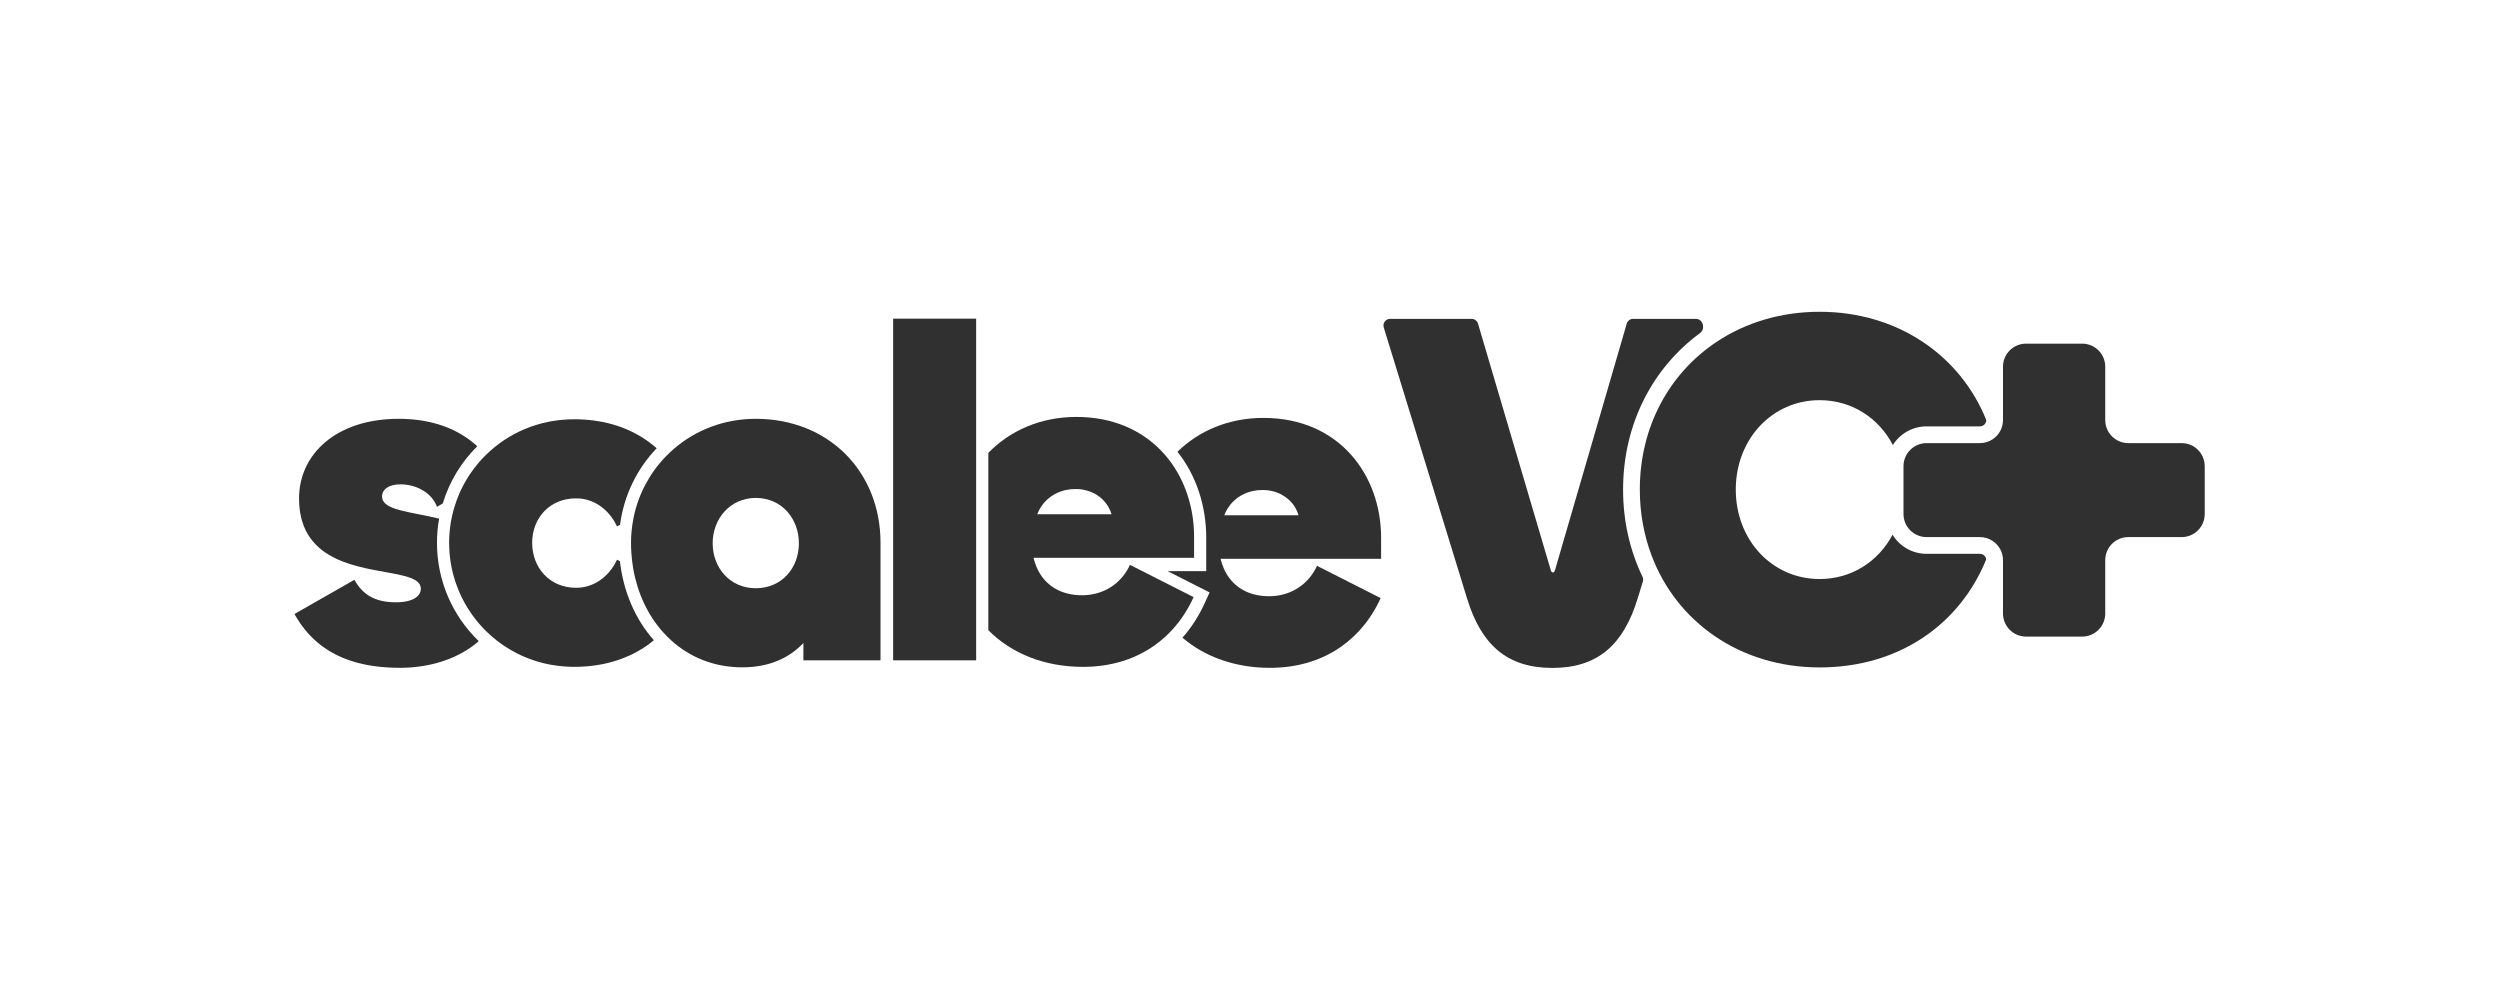
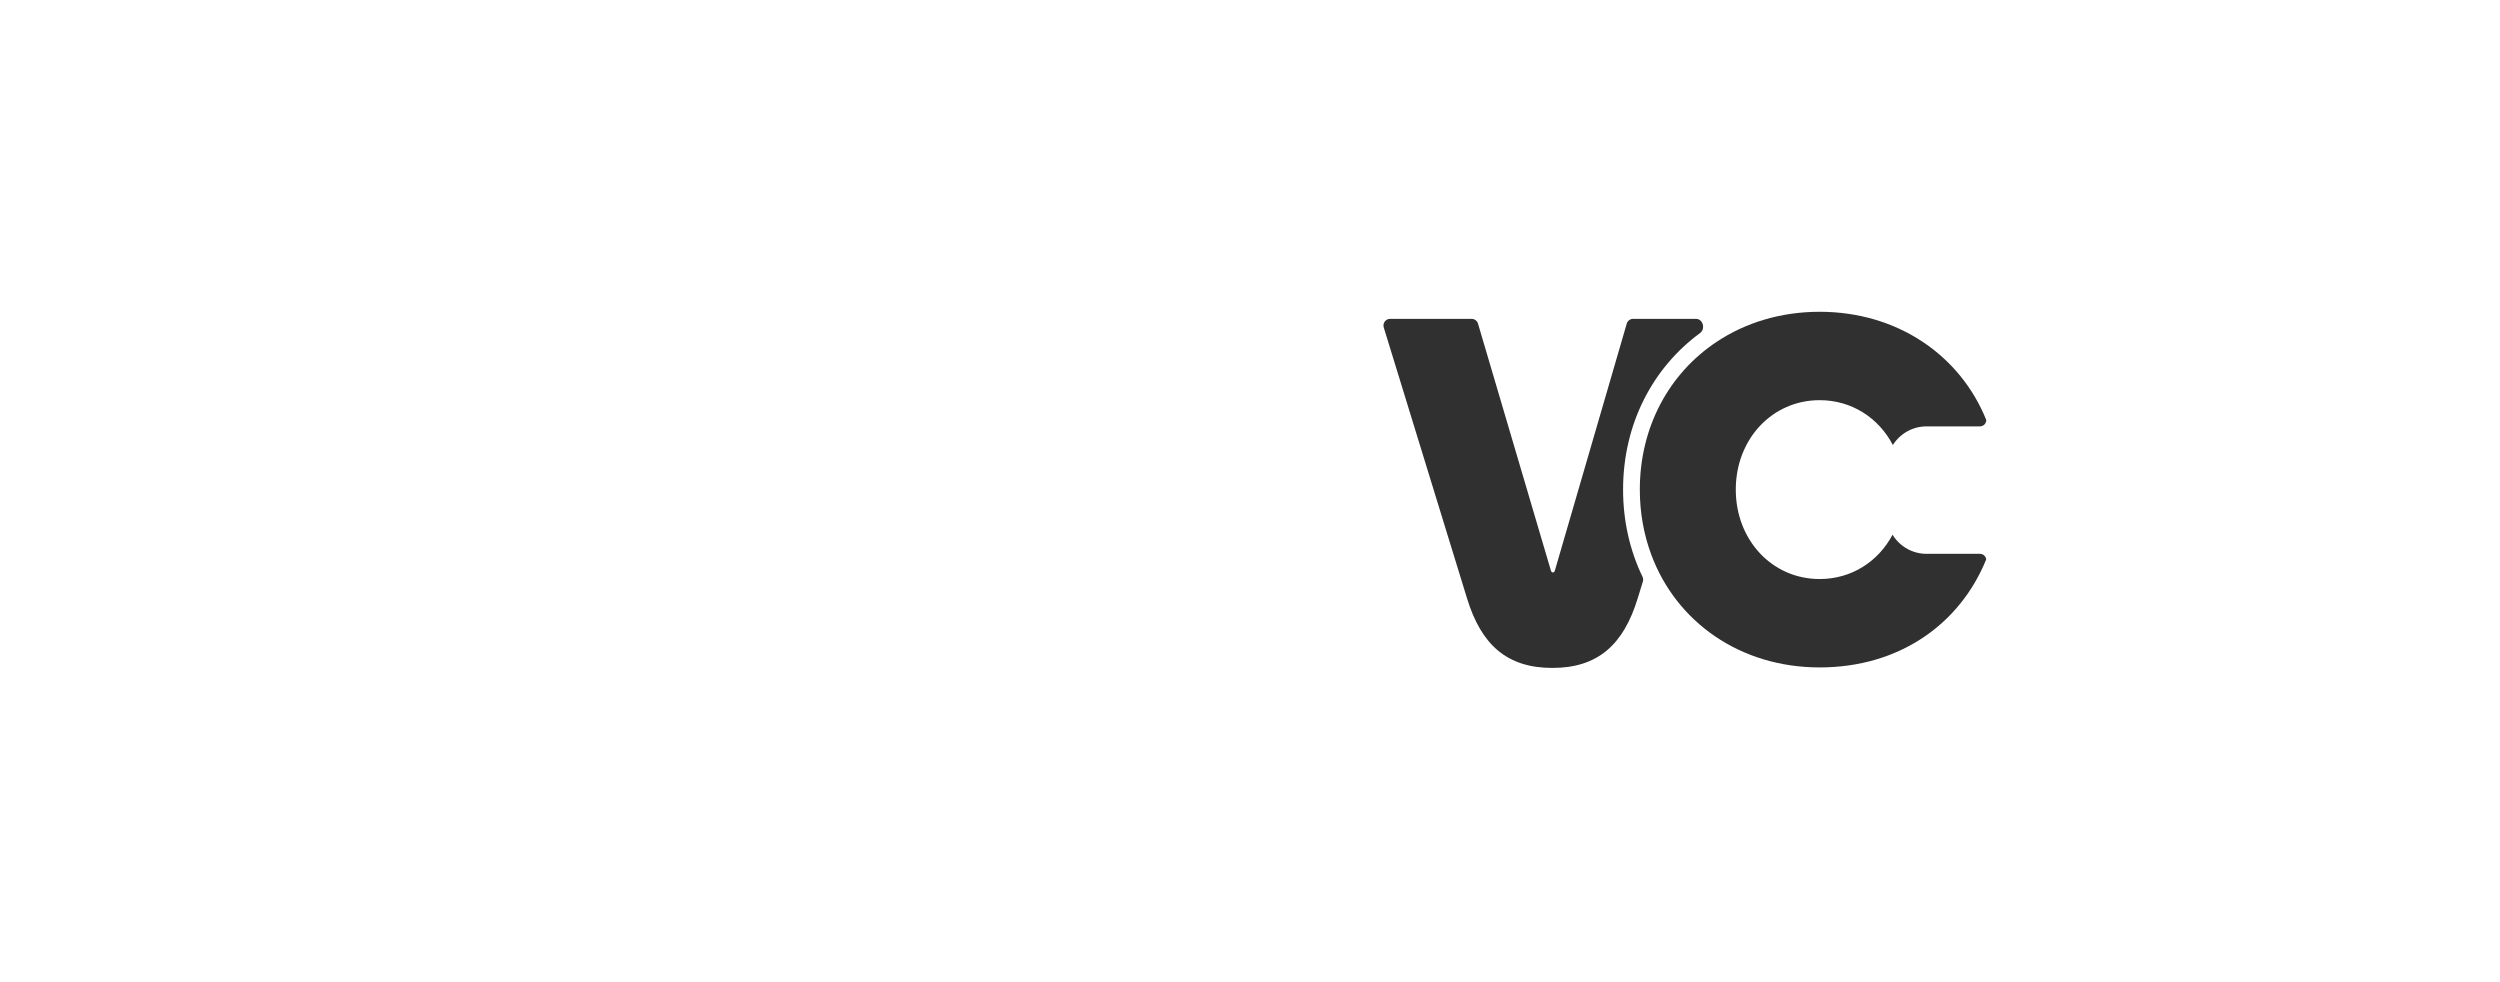
<svg xmlns="http://www.w3.org/2000/svg" width="433" height="170" viewBox="0 0 433 170" fill="none">
  <g filter="url(#filter0_f_660_603)">
    <ellipse cx="216.5" cy="85" rx="196.5" ry="65" fill="white" />
  </g>
  <g clip-path="url(#clip0_660_603)">
    <path d="M239.206 93.133C239.206 82.273 231.938 72.381 218.835 72.381C212.778 72.381 207.643 74.623 203.937 78.246C207.233 82.386 208.917 87.681 208.917 93.133V98.92H202.233L209.501 102.607L208.642 104.49C207.624 106.727 206.331 108.728 204.796 110.448C208.715 113.796 213.99 115.67 219.955 115.67C220.235 115.67 220.51 115.665 220.785 115.655C221.055 115.65 221.325 115.635 221.591 115.615C221.62 115.615 221.649 115.615 221.673 115.611C221.89 115.596 222.102 115.581 222.315 115.561C222.445 115.547 222.575 115.537 222.706 115.517C222.913 115.497 223.116 115.473 223.314 115.443C223.487 115.424 223.656 115.394 223.825 115.37C223.999 115.34 224.168 115.311 224.337 115.281C224.346 115.281 224.356 115.276 224.371 115.271C224.578 115.237 224.781 115.198 224.983 115.153C225.181 115.109 225.379 115.065 225.572 115.016C225.765 114.971 225.958 114.922 226.151 114.868C226.195 114.853 226.238 114.844 226.282 114.834C226.46 114.785 226.634 114.731 226.808 114.676C227.112 114.583 227.411 114.48 227.705 114.377C227.927 114.293 228.149 114.209 228.366 114.121C228.791 113.954 229.201 113.772 229.607 113.575C229.766 113.497 229.925 113.418 230.08 113.334C230.123 113.32 230.162 113.3 230.196 113.275C230.384 113.177 230.567 113.079 230.746 112.975C230.919 112.877 231.088 112.779 231.257 112.675C231.291 112.656 231.325 112.636 231.359 112.612C231.532 112.508 231.701 112.4 231.87 112.282C232.029 112.179 232.189 112.071 232.343 111.958C233.825 110.915 235.152 109.657 236.305 108.216C236.392 108.103 236.484 107.99 236.571 107.877C236.682 107.735 236.788 107.592 236.889 107.449C237.02 107.268 237.15 107.086 237.275 106.899C237.382 106.741 237.488 106.584 237.589 106.422C237.787 106.117 237.975 105.807 238.159 105.488C238.255 105.316 238.352 105.144 238.443 104.967C238.463 104.932 238.482 104.898 238.501 104.863C238.603 104.677 238.699 104.485 238.796 104.288C238.911 104.062 239.022 103.826 239.129 103.59L228.106 98C228.024 98.177 227.937 98.349 227.845 98.521C227.807 98.595 227.768 98.669 227.725 98.743C227.691 98.802 227.657 98.861 227.623 98.92C227.609 98.949 227.589 98.979 227.57 99.003C227.517 99.092 227.464 99.18 227.401 99.269C227.343 99.367 227.276 99.46 227.203 99.554C227.155 99.628 227.102 99.701 227.039 99.775C227.001 99.834 226.957 99.888 226.909 99.947C226.822 100.06 226.73 100.168 226.629 100.277C226.518 100.409 226.397 100.532 226.272 100.655C226.214 100.719 226.156 100.778 226.098 100.827C226.002 100.925 225.905 101.014 225.804 101.098C225.403 101.447 224.974 101.756 224.515 102.022C224.443 102.066 224.371 102.105 224.303 102.145C223.666 102.494 222.981 102.769 222.252 102.956C222.179 102.976 222.107 102.995 222.035 103.01C221.33 103.177 220.577 103.266 219.795 103.266C219.578 103.266 219.366 103.261 219.158 103.246H219.11C218.936 103.236 218.767 103.221 218.599 103.202C218.536 103.197 218.468 103.187 218.406 103.177C218.232 103.157 218.058 103.133 217.889 103.098C217.72 103.069 217.556 103.035 217.397 102.995C217.329 102.981 217.267 102.966 217.199 102.946C217.025 102.902 216.852 102.853 216.683 102.794C216.533 102.745 216.388 102.695 216.243 102.636C216.195 102.617 216.147 102.597 216.099 102.577C215.954 102.518 215.809 102.454 215.669 102.386C215.5 102.307 215.336 102.218 215.177 102.125C215.022 102.037 214.873 101.943 214.728 101.84C214.714 101.835 214.699 101.825 214.689 101.815C214.559 101.732 214.434 101.638 214.313 101.545C214.289 101.525 214.265 101.506 214.245 101.486C214.11 101.378 213.975 101.265 213.85 101.147C213.715 101.024 213.584 100.896 213.459 100.758C213.343 100.635 213.232 100.513 213.126 100.38C213.097 100.34 213.063 100.306 213.039 100.267C212.952 100.163 212.875 100.055 212.802 99.947C212.764 99.898 212.73 99.849 212.696 99.8C212.614 99.682 212.537 99.559 212.46 99.431C212.46 99.421 212.445 99.406 212.441 99.392C212.349 99.239 212.262 99.082 212.18 98.92C212.108 98.782 212.045 98.644 211.982 98.502C211.953 98.433 211.924 98.369 211.895 98.3C211.779 98.025 211.678 97.74 211.586 97.44C211.562 97.366 211.543 97.292 211.519 97.214C211.48 97.071 211.442 96.928 211.408 96.781H239.206V93.133ZM212.045 89.244C212.088 89.121 212.141 89.003 212.199 88.88C212.412 88.389 212.691 87.922 213.029 87.489L213.275 87.194L213.28 87.189C213.333 87.125 213.391 87.066 213.449 87.007L213.623 86.83C213.744 86.712 213.869 86.599 213.994 86.491C214.115 86.393 214.236 86.294 214.366 86.201C214.752 85.921 215.172 85.68 215.631 85.478C215.732 85.434 215.833 85.395 215.939 85.356C216.021 85.321 216.103 85.292 216.186 85.267C216.34 85.213 216.504 85.164 216.668 85.12C216.769 85.095 216.871 85.07 216.977 85.046C217.508 84.933 218.073 84.869 218.676 84.869C219.376 84.869 220.027 84.962 220.626 85.129C220.746 85.159 220.862 85.198 220.978 85.237C221.094 85.272 221.205 85.316 221.316 85.36C221.427 85.405 221.538 85.454 221.644 85.503C221.75 85.552 221.851 85.601 221.953 85.655C222.377 85.882 222.768 86.152 223.111 86.452C223.174 86.506 223.236 86.56 223.294 86.619C223.381 86.698 223.463 86.781 223.54 86.865C223.613 86.944 223.685 87.022 223.758 87.106C223.782 87.135 223.811 87.17 223.835 87.199C223.849 87.214 223.864 87.234 223.873 87.248C223.965 87.366 224.052 87.484 224.134 87.602C224.139 87.602 224.139 87.607 224.139 87.607C224.221 87.73 224.298 87.848 224.366 87.971C224.467 88.143 224.554 88.32 224.631 88.497C224.679 88.595 224.723 88.694 224.757 88.797C224.766 88.812 224.771 88.826 224.771 88.841C224.824 88.974 224.868 89.107 224.906 89.244H212.045Z" fill="#303030" />
    <path d="M206.814 92.965C206.814 88.059 205.328 83.344 202.485 79.652C202.051 79.086 201.583 78.546 201.081 78.029C197.64 74.48 192.703 72.213 186.439 72.213C180.174 72.213 174.909 74.608 171.179 78.437V109.15C175.199 113.206 180.951 115.502 187.558 115.502C187.838 115.502 188.113 115.497 188.388 115.487C188.659 115.482 188.929 115.467 189.194 115.447C189.223 115.447 189.252 115.447 189.276 115.443C189.494 115.428 189.706 115.413 189.918 115.393C190.049 115.379 190.179 115.369 190.309 115.349C190.507 115.329 190.705 115.305 190.898 115.28C191.081 115.256 191.265 115.226 191.448 115.197C191.612 115.172 191.776 115.143 191.94 115.113C191.95 115.113 191.965 115.108 191.979 115.103C192.172 115.074 192.36 115.035 192.548 114.99C192.756 114.951 192.964 114.902 193.166 114.853C193.364 114.803 193.562 114.754 193.755 114.7C193.798 114.685 193.842 114.676 193.885 114.666C194.064 114.617 194.238 114.563 194.411 114.508C194.715 114.415 195.015 114.312 195.309 114.209C195.531 114.125 195.753 114.041 195.97 113.953C196.395 113.786 196.805 113.604 197.21 113.407C197.37 113.329 197.529 113.25 197.683 113.166C197.722 113.152 197.761 113.132 197.799 113.107C197.987 113.009 198.171 112.911 198.349 112.807C198.523 112.709 198.692 112.611 198.861 112.508C198.895 112.488 198.929 112.468 198.962 112.444C199.136 112.34 199.305 112.232 199.474 112.114C199.633 112.011 199.792 111.903 199.947 111.79C200.584 111.342 201.192 110.856 201.771 110.33C201.868 110.241 201.969 110.148 202.065 110.054C202.234 109.892 202.403 109.73 202.563 109.568C202.731 109.391 202.9 109.218 203.064 109.037C203.132 108.963 203.2 108.889 203.258 108.815C203.32 108.751 203.378 108.688 203.431 108.619C203.552 108.486 203.663 108.353 203.774 108.216C203.88 108.083 203.991 107.95 204.097 107.812C204.218 107.655 204.339 107.498 204.454 107.336C204.599 107.139 204.739 106.937 204.879 106.731C204.99 106.574 205.091 106.416 205.193 106.254C205.391 105.949 205.579 105.639 205.762 105.32C205.859 105.148 205.955 104.976 206.047 104.799C206.066 104.764 206.086 104.73 206.105 104.695C206.206 104.509 206.303 104.317 206.399 104.12C206.515 103.894 206.626 103.658 206.732 103.422L198.171 99.081L195.806 97.882L195.71 97.832C195.628 98.009 195.541 98.181 195.449 98.353C195.41 98.427 195.372 98.501 195.328 98.575C195.295 98.634 195.261 98.693 195.227 98.752C195.208 98.781 195.193 98.811 195.174 98.835C195.121 98.929 195.068 99.017 195.005 99.101C194.947 99.199 194.879 99.293 194.807 99.386C194.759 99.46 194.701 99.533 194.643 99.607C194.604 99.666 194.561 99.72 194.513 99.779C194.426 99.892 194.329 100 194.233 100.109C194.122 100.241 194.001 100.364 193.876 100.487C193.818 100.551 193.76 100.61 193.702 100.659C193.605 100.758 193.509 100.846 193.408 100.93C193.123 101.18 192.819 101.406 192.5 101.618C192.355 101.716 192.206 101.81 192.051 101.893C191.96 101.947 191.863 102.001 191.762 102.055C191.675 102.1 191.593 102.144 191.506 102.183C191.419 102.227 191.332 102.267 191.241 102.306C190.801 102.503 190.338 102.665 189.856 102.788C189.793 102.808 189.72 102.827 189.653 102.837C188.939 103.009 188.186 103.098 187.399 103.098C187.182 103.098 186.97 103.093 186.762 103.078H186.714C186.54 103.068 186.371 103.053 186.202 103.034C186.144 103.029 186.091 103.024 186.038 103.014C185.681 102.97 185.334 102.906 184.996 102.827C184.933 102.813 184.875 102.798 184.812 102.783C184.663 102.744 184.513 102.699 184.368 102.655C184.359 102.65 184.349 102.645 184.339 102.645C184.17 102.591 184.006 102.532 183.847 102.468C183.799 102.449 183.751 102.429 183.702 102.409C183.558 102.35 183.413 102.286 183.273 102.218C183.104 102.139 182.94 102.051 182.781 101.957C182.626 101.869 182.477 101.775 182.332 101.672C182.317 101.667 182.303 101.657 182.293 101.647C182.163 101.564 182.037 101.47 181.917 101.377C181.893 101.357 181.868 101.338 181.849 101.318C181.714 101.215 181.579 101.102 181.453 100.979C181.386 100.92 181.318 100.856 181.256 100.792C181.188 100.728 181.125 100.659 181.062 100.59C180.937 100.463 180.821 100.325 180.705 100.187C180.623 100.084 180.541 99.976 180.464 99.868C180.406 99.789 180.353 99.71 180.3 99.632C180.232 99.533 180.17 99.435 180.112 99.332C180.068 99.268 180.03 99.204 179.996 99.14C179.919 99.012 179.851 98.884 179.784 98.752C179.716 98.619 179.653 98.486 179.591 98.349C179.547 98.25 179.508 98.152 179.47 98.053C179.364 97.803 179.272 97.542 179.19 97.272C179.166 97.198 179.147 97.124 179.122 97.046C179.084 96.903 179.045 96.761 179.011 96.613H206.814V92.965ZM179.648 89.076C179.692 88.953 179.745 88.835 179.803 88.713C179.875 88.545 179.957 88.378 180.044 88.216C180.121 88.073 180.203 87.936 180.295 87.803C180.382 87.665 180.474 87.533 180.575 87.4C180.672 87.272 180.773 87.149 180.879 87.026C180.879 87.021 180.884 87.021 180.884 87.021C180.995 86.898 181.111 86.78 181.231 86.662C181.347 86.544 181.473 86.431 181.603 86.323C181.733 86.215 181.868 86.107 182.008 86.009C182.148 85.905 182.293 85.812 182.443 85.723C182.515 85.679 182.592 85.635 182.67 85.591C182.858 85.483 183.056 85.389 183.258 85.301C183.35 85.261 183.447 85.222 183.543 85.188C183.62 85.153 183.702 85.124 183.789 85.099C183.948 85.045 184.113 84.996 184.277 84.952C184.368 84.927 184.46 84.907 184.552 84.883C184.619 84.868 184.687 84.853 184.754 84.843C185.237 84.75 185.744 84.701 186.279 84.701C186.405 84.701 186.53 84.706 186.656 84.711C186.694 84.711 186.733 84.711 186.772 84.711C186.883 84.721 186.989 84.725 187.095 84.74C187.23 84.755 187.36 84.77 187.486 84.789C187.742 84.834 187.993 84.888 188.229 84.957C188.442 85.011 188.639 85.079 188.837 85.153C188.866 85.163 188.9 85.178 188.929 85.192C189.04 85.232 189.146 85.281 189.247 85.33C189.436 85.414 189.614 85.507 189.783 85.61C189.822 85.63 189.86 85.655 189.894 85.674C189.981 85.728 190.063 85.782 190.145 85.841C190.348 85.974 190.536 86.122 190.715 86.279C190.777 86.333 190.84 86.387 190.898 86.446C190.985 86.525 191.067 86.608 191.144 86.692C191.217 86.771 191.289 86.849 191.361 86.933C191.385 86.962 191.414 86.997 191.438 87.026C191.453 87.046 191.467 87.061 191.482 87.08C191.549 87.159 191.607 87.243 191.665 87.326C191.767 87.464 191.858 87.602 191.94 87.744C191.974 87.798 192.003 87.852 192.032 87.906C192.109 88.044 192.177 88.182 192.24 88.324C192.288 88.422 192.331 88.521 192.365 88.624C192.37 88.639 192.38 88.653 192.38 88.668C192.433 88.801 192.476 88.934 192.515 89.071H179.648V89.076Z" fill="#303030" />
    <path d="M169.069 55.192H154.692V114.365H169.069V55.192Z" fill="#303030" />
    <path d="M82.919 111.043C82.818 111.136 82.712 111.224 82.6 111.313C82.494 111.401 82.383 111.49 82.277 111.578C82.166 111.667 82.055 111.755 81.939 111.839C81.828 111.923 81.713 112.006 81.597 112.085C81.394 112.232 81.186 112.37 80.974 112.503C80.926 112.537 80.873 112.572 80.815 112.606C80.805 112.611 80.8 112.616 80.791 112.621C80.786 112.626 80.776 112.631 80.772 112.631C80.694 112.685 80.612 112.734 80.53 112.778C80.443 112.832 80.356 112.881 80.265 112.93C80.255 112.935 80.25 112.94 80.241 112.945C80.202 112.975 80.159 112.999 80.115 113.019C80.11 113.024 80.101 113.024 80.096 113.029C80.019 113.073 79.936 113.122 79.855 113.161C79.777 113.206 79.695 113.25 79.613 113.289C79.468 113.368 79.319 113.442 79.169 113.515C78.962 113.619 78.749 113.717 78.532 113.81C78.286 113.919 78.035 114.027 77.779 114.125C77.654 114.174 77.523 114.223 77.393 114.268C77.369 114.277 77.345 114.282 77.321 114.292C77.133 114.371 76.94 114.435 76.746 114.499C76.693 114.518 76.64 114.533 76.587 114.548L76.327 114.636C76.249 114.656 76.167 114.681 76.085 114.705C75.936 114.749 75.791 114.794 75.641 114.828C75.627 114.833 75.612 114.838 75.598 114.843C75.535 114.863 75.468 114.882 75.4 114.897C75.366 114.907 75.332 114.917 75.299 114.922C75.139 114.966 74.98 115.005 74.821 115.04C74.802 115.04 74.787 115.04 74.768 115.049C74.662 115.079 74.555 115.103 74.449 115.123C74.271 115.167 74.087 115.202 73.904 115.236C73.88 115.241 73.861 115.246 73.836 115.246C73.783 115.256 73.73 115.266 73.677 115.276C73.624 115.285 73.571 115.295 73.518 115.305C73.499 115.31 73.475 115.31 73.455 115.315C73.305 115.344 73.151 115.369 72.997 115.389C72.9 115.403 72.804 115.418 72.707 115.428C72.683 115.433 72.664 115.438 72.639 115.438C72.5 115.462 72.36 115.477 72.215 115.492C72.171 115.497 72.133 115.502 72.089 115.507C71.964 115.521 71.838 115.536 71.713 115.546C71.684 115.551 71.65 115.551 71.621 115.556C71.583 115.561 71.549 115.561 71.51 115.566C71.419 115.575 71.327 115.585 71.235 115.59C71.172 115.59 71.105 115.6 71.042 115.605C70.849 115.62 70.656 115.629 70.458 115.634C70.429 115.639 70.395 115.639 70.367 115.639C70.342 115.644 70.313 115.644 70.289 115.644C70.202 115.649 70.115 115.649 70.029 115.654C69.787 115.654 69.541 115.664 69.295 115.664C69.078 115.664 68.87 115.664 68.658 115.654C68.508 115.654 68.364 115.649 68.214 115.644H68.156C67.982 115.639 67.809 115.634 67.64 115.625C67.418 115.615 67.201 115.605 66.983 115.59C66.877 115.58 66.771 115.575 66.665 115.566H66.655C66.496 115.556 66.337 115.541 66.177 115.526C66.095 115.516 66.018 115.511 65.936 115.502C65.912 115.502 65.883 115.497 65.859 115.497C65.734 115.487 65.608 115.472 65.487 115.452C65.458 115.452 65.429 115.448 65.4 115.443H65.386C65.343 115.443 65.304 115.433 65.26 115.428H65.246C65.01 115.398 64.778 115.364 64.546 115.33C64.368 115.305 64.194 115.276 64.02 115.246C63.909 115.226 63.798 115.207 63.687 115.187C63.533 115.158 63.378 115.128 63.229 115.099C62.896 115.03 62.568 114.956 62.244 114.872C62.153 114.853 62.056 114.823 61.959 114.799C61.868 114.774 61.776 114.749 61.68 114.725C61.477 114.671 61.279 114.612 61.086 114.548C60.869 114.484 60.657 114.41 60.444 114.336C60.232 114.268 60.024 114.189 59.822 114.11C59.638 114.042 59.46 113.968 59.281 113.894C59.054 113.796 58.832 113.697 58.615 113.594C58.422 113.506 58.234 113.412 58.05 113.314C57.886 113.23 57.722 113.142 57.563 113.048C57.481 113.004 57.404 112.96 57.322 112.911C57.24 112.867 57.162 112.817 57.085 112.773C56.998 112.719 56.916 112.665 56.829 112.616C56.815 112.606 56.796 112.596 56.781 112.586C56.772 112.576 56.762 112.572 56.752 112.567C56.578 112.458 56.41 112.345 56.241 112.227C56.212 112.208 56.183 112.188 56.154 112.163C56.043 112.09 55.937 112.011 55.83 111.932C55.69 111.834 55.555 111.731 55.425 111.628C55.261 111.5 55.102 111.367 54.947 111.234C54.807 111.116 54.667 110.993 54.532 110.866C54.508 110.846 54.484 110.826 54.46 110.802C54.45 110.792 54.436 110.782 54.426 110.767C54.411 110.752 54.392 110.738 54.378 110.728C54.262 110.625 54.151 110.512 54.04 110.399C53.929 110.29 53.823 110.182 53.717 110.069C53.606 109.956 53.499 109.843 53.398 109.725C53.292 109.612 53.191 109.494 53.089 109.371C52.988 109.253 52.886 109.135 52.79 109.012C52.655 108.85 52.525 108.683 52.404 108.511C52.312 108.393 52.225 108.27 52.134 108.147C52.119 108.127 52.109 108.112 52.095 108.093C52.037 108.009 51.974 107.921 51.916 107.832C51.757 107.596 51.603 107.36 51.453 107.114C51.39 107.016 51.328 106.913 51.27 106.81C51.178 106.657 51.086 106.5 50.999 106.343L61.385 100.423C62.823 103.019 64.981 104.317 68.576 104.317C71.53 104.317 72.886 103.26 72.886 101.962C72.886 101.903 72.881 101.844 72.876 101.79V101.775C72.876 101.775 72.876 101.761 72.871 101.756C72.871 101.731 72.866 101.706 72.857 101.677C72.847 101.618 72.833 101.559 72.818 101.51C72.808 101.475 72.794 101.436 72.775 101.402C72.76 101.367 72.751 101.338 72.736 101.303C72.712 101.259 72.688 101.215 72.664 101.176C72.644 101.151 72.63 101.121 72.615 101.097C72.611 101.092 72.606 101.092 72.606 101.087C72.577 101.043 72.543 101.003 72.509 100.964C72.466 100.91 72.418 100.861 72.365 100.812C72.254 100.704 72.123 100.605 71.978 100.517C71.906 100.472 71.834 100.428 71.752 100.384C71.674 100.34 71.588 100.3 71.501 100.261C71.433 100.227 71.365 100.197 71.293 100.168C70.96 100.03 70.579 99.907 70.164 99.789C70.14 99.784 70.115 99.774 70.087 99.769C70.077 99.769 70.067 99.764 70.058 99.764C69.995 99.75 69.932 99.73 69.865 99.715C69.797 99.701 69.729 99.681 69.662 99.666C69.136 99.534 68.557 99.42 67.944 99.302C67.741 99.263 67.534 99.229 67.321 99.189C67.114 99.15 66.897 99.111 66.679 99.071C65.951 98.944 65.193 98.806 64.421 98.648C64.218 98.609 64.02 98.57 63.818 98.526C63.76 98.511 63.697 98.501 63.639 98.486C63.224 98.398 62.809 98.294 62.389 98.191C62.264 98.162 62.138 98.127 62.008 98.093C61.713 98.014 61.424 97.941 61.129 97.852C60.922 97.788 60.714 97.724 60.512 97.66C60.208 97.562 59.904 97.454 59.599 97.341C59.484 97.296 59.368 97.252 59.257 97.213C59.228 97.198 59.199 97.188 59.17 97.178C59.016 97.115 58.861 97.046 58.707 96.982C58.562 96.918 58.412 96.849 58.268 96.785C58.123 96.716 57.983 96.648 57.838 96.574C57.698 96.5 57.558 96.426 57.418 96.353C57.201 96.235 56.984 96.107 56.776 95.974C56.67 95.91 56.564 95.841 56.463 95.772C56.356 95.704 56.255 95.635 56.154 95.561C56.043 95.482 55.937 95.404 55.826 95.32C55.734 95.246 55.642 95.173 55.55 95.099C55.459 95.025 55.367 94.947 55.28 94.868C55.193 94.794 55.106 94.716 55.024 94.642C54.933 94.553 54.846 94.47 54.759 94.381C54.696 94.322 54.638 94.258 54.576 94.194C54.556 94.17 54.532 94.145 54.508 94.121C54.373 93.978 54.243 93.826 54.117 93.668C54.016 93.545 53.919 93.418 53.823 93.285C53.789 93.236 53.75 93.186 53.707 93.132C53.707 93.127 53.702 93.123 53.697 93.118C53.697 93.113 53.693 93.108 53.688 93.103C53.639 93.029 53.591 92.955 53.543 92.882C53.48 92.793 53.422 92.695 53.364 92.601C53.311 92.518 53.263 92.434 53.215 92.346C53.142 92.218 53.07 92.09 53.007 91.957C53.007 91.953 53.002 91.953 53.002 91.948C52.949 91.854 52.906 91.751 52.862 91.653C52.819 91.574 52.78 91.49 52.746 91.407L52.66 91.2C52.631 91.127 52.602 91.053 52.573 90.974C52.525 90.846 52.476 90.719 52.438 90.591C52.385 90.448 52.341 90.301 52.298 90.153C52.264 90.035 52.23 89.912 52.201 89.784C52.177 89.701 52.158 89.617 52.139 89.534C52.124 89.47 52.109 89.406 52.1 89.342C52.071 89.219 52.042 89.096 52.023 88.968C52.023 88.954 52.023 88.939 52.013 88.924C51.984 88.752 51.955 88.575 51.931 88.398C51.902 88.182 51.878 87.96 51.858 87.734C51.844 87.582 51.83 87.425 51.825 87.262V87.228C51.815 87.085 51.806 86.943 51.806 86.8C51.796 86.643 51.796 86.481 51.796 86.318C51.796 78.698 58.19 72.538 69.054 72.538C69.353 72.538 69.643 72.543 69.932 72.553C70.178 72.562 70.424 72.572 70.661 72.587C70.695 72.587 70.724 72.592 70.757 72.592C70.791 72.592 70.825 72.597 70.859 72.597C71.066 72.612 71.269 72.626 71.472 72.646C71.573 72.656 71.674 72.666 71.776 72.676C71.964 72.695 72.147 72.715 72.331 72.74C72.384 72.744 72.432 72.749 72.48 72.759C72.668 72.784 72.852 72.808 73.031 72.838H73.035C73.035 72.838 73.055 72.843 73.064 72.843C73.224 72.867 73.383 72.892 73.542 72.926C73.605 72.936 73.668 72.946 73.73 72.961C73.914 72.99 74.092 73.03 74.266 73.069C74.43 73.103 74.589 73.138 74.749 73.177C74.922 73.221 75.096 73.266 75.27 73.31C75.342 73.329 75.41 73.349 75.482 73.369C75.665 73.418 75.844 73.472 76.018 73.526C76.076 73.546 76.138 73.566 76.196 73.585C76.351 73.629 76.5 73.683 76.65 73.733C76.698 73.752 76.742 73.767 76.785 73.782C76.949 73.836 77.109 73.9 77.263 73.964C77.359 73.998 77.451 74.032 77.543 74.072C77.668 74.121 77.789 74.17 77.91 74.224C77.963 74.249 78.021 74.273 78.074 74.298C78.252 74.377 78.426 74.455 78.6 74.539C78.798 74.637 78.986 74.731 79.174 74.834C79.362 74.932 79.546 75.031 79.724 75.134C79.734 75.144 79.743 75.148 79.748 75.148C79.908 75.242 80.062 75.335 80.216 75.434C80.245 75.448 80.269 75.463 80.294 75.478C80.434 75.566 80.574 75.66 80.709 75.753C80.887 75.871 81.061 75.994 81.23 76.117C81.592 76.382 81.934 76.653 82.258 76.933C82.33 76.997 82.398 77.056 82.465 77.12C82.533 77.179 82.596 77.238 82.658 77.297C79.898 80.021 77.828 83.418 76.689 87.198L75.685 87.778C74.806 85.345 72.089 83.89 69.372 83.89C67.297 83.89 66.177 84.78 66.177 85.994C66.177 88.408 71.013 88.595 76.061 89.824C75.81 91.186 75.685 92.592 75.685 94.022C75.685 100.645 78.421 106.716 82.919 111.043Z" fill="#303030" />
    <path d="M62.389 98.19C62.808 98.293 63.223 98.397 63.639 98.485C62.808 98.308 61.964 98.102 61.129 97.851C61.423 97.94 61.713 98.013 62.007 98.092C62.138 98.126 62.263 98.161 62.389 98.19Z" fill="#303030" />
-     <path d="M72.365 100.81C72.254 100.707 72.124 100.609 71.98 100.516C72.124 100.604 72.254 100.702 72.365 100.81Z" fill="#303030" />
    <path fill-rule="evenodd" clip-rule="evenodd" d="M62.389 98.19C62.263 98.161 62.138 98.126 62.007 98.092C61.713 98.013 61.423 97.94 61.129 97.851C61.964 98.102 62.808 98.308 63.639 98.485C63.223 98.397 62.808 98.293 62.389 98.19ZM71.978 100.516C72.123 100.609 72.253 100.707 72.364 100.811C72.253 100.703 72.123 100.604 71.978 100.516Z" fill="white" />
    <path d="M107.373 97.207L106.871 96.937C106.726 97.242 106.572 97.537 106.403 97.822C106.355 97.9 106.306 97.979 106.258 98.053C106.195 98.156 106.123 98.259 106.05 98.362C106.036 98.387 106.017 98.412 106.002 98.436C105.944 98.52 105.882 98.603 105.809 98.687C105.804 98.697 105.795 98.712 105.785 98.721C105.713 98.825 105.631 98.928 105.539 99.026C105.529 99.046 105.515 99.061 105.5 99.075C105.486 99.09 105.471 99.11 105.452 99.124C105.389 99.208 105.317 99.287 105.24 99.365C105.187 99.424 105.129 99.483 105.071 99.537C104.998 99.616 104.926 99.685 104.849 99.754C104.723 99.877 104.593 99.99 104.458 100.098C104.308 100.221 104.154 100.334 103.999 100.447C103.884 100.531 103.768 100.604 103.652 100.678C103.633 100.688 103.618 100.698 103.599 100.712C103.541 100.752 103.473 100.786 103.411 100.821C103.348 100.86 103.285 100.899 103.222 100.929C103.15 100.968 103.078 101.007 103.005 101.042C102.933 101.081 102.86 101.116 102.788 101.145C102.774 101.155 102.759 101.16 102.74 101.17C102.609 101.229 102.474 101.283 102.339 101.337C102.33 101.337 102.32 101.342 102.31 101.347C102.151 101.406 101.992 101.46 101.828 101.509C101.818 101.509 101.808 101.514 101.799 101.519C101.668 101.553 101.533 101.588 101.398 101.622H101.393C101.36 101.627 101.331 101.637 101.297 101.642C101.186 101.666 101.07 101.691 100.954 101.706C100.911 101.715 100.867 101.72 100.824 101.725H100.819C100.747 101.74 100.674 101.75 100.597 101.755C100.52 101.765 100.443 101.774 100.365 101.779C100.336 101.779 100.307 101.784 100.278 101.784C100.105 101.799 99.931 101.804 99.757 101.804C95.206 101.804 92.171 98.318 92.171 94.021C92.171 89.725 95.206 86.317 99.757 86.317C99.931 86.317 100.105 86.322 100.278 86.337C100.307 86.337 100.336 86.337 100.365 86.337C100.443 86.342 100.52 86.352 100.597 86.362C100.674 86.367 100.747 86.376 100.819 86.391H100.829C100.872 86.396 100.911 86.401 100.954 86.411C101.027 86.421 101.104 86.436 101.176 86.45C101.215 86.455 101.258 86.465 101.297 86.475C101.331 86.48 101.36 86.49 101.393 86.495H101.398C101.533 86.529 101.668 86.563 101.799 86.598C101.808 86.603 101.818 86.608 101.828 86.608C101.992 86.657 102.151 86.711 102.31 86.77C102.32 86.775 102.33 86.78 102.339 86.78C102.474 86.834 102.609 86.888 102.74 86.947C102.759 86.957 102.774 86.962 102.788 86.971C102.86 87.001 102.933 87.035 103.005 87.075C103.078 87.109 103.15 87.148 103.222 87.188C103.285 87.217 103.348 87.257 103.411 87.296C103.473 87.33 103.541 87.365 103.599 87.404C103.618 87.419 103.633 87.429 103.652 87.438C103.768 87.512 103.884 87.586 103.999 87.669C104.154 87.783 104.308 87.896 104.458 88.019C104.593 88.127 104.723 88.24 104.849 88.363C104.926 88.431 104.998 88.5 105.071 88.579C105.129 88.633 105.187 88.692 105.24 88.751C105.317 88.83 105.389 88.908 105.452 88.992C105.471 89.007 105.486 89.026 105.5 89.041C105.515 89.056 105.529 89.071 105.539 89.09C105.631 89.189 105.713 89.292 105.785 89.395C105.795 89.405 105.804 89.42 105.809 89.43C105.882 89.513 105.944 89.597 106.002 89.68C106.017 89.705 106.036 89.729 106.05 89.754C106.123 89.857 106.195 89.96 106.258 90.064C106.306 90.138 106.355 90.216 106.403 90.295C106.572 90.58 106.726 90.875 106.871 91.18L107.392 90.895C108.058 85.796 110.336 81.19 113.734 77.64C113.603 77.527 113.473 77.414 113.343 77.301C113.241 77.217 113.14 77.134 113.039 77.05C112.778 76.844 112.517 76.642 112.247 76.451C112.122 76.357 111.991 76.269 111.861 76.18C111.605 75.998 111.34 75.826 111.074 75.669C110.939 75.585 110.804 75.507 110.669 75.428C110.365 75.251 110.056 75.084 109.742 74.926C109.641 74.872 109.535 74.818 109.429 74.769C109.289 74.7 109.149 74.631 109.004 74.567C108.912 74.523 108.821 74.484 108.724 74.445C108.589 74.386 108.454 74.327 108.319 74.272C108.116 74.189 107.913 74.105 107.706 74.027C107.686 74.022 107.667 74.017 107.648 74.007C107.46 73.938 107.271 73.874 107.083 73.81C106.967 73.771 106.852 73.732 106.736 73.697C106.586 73.648 106.432 73.599 106.282 73.555C106.05 73.486 105.819 73.422 105.582 73.363C105.433 73.324 105.283 73.284 105.129 73.25C104.994 73.216 104.854 73.186 104.714 73.156C104.598 73.132 104.482 73.107 104.366 73.083C104.183 73.048 103.995 73.014 103.811 72.984C103.189 72.871 102.561 72.788 101.924 72.729C101.736 72.709 101.548 72.694 101.36 72.685C101.118 72.665 100.877 72.65 100.636 72.64C100.341 72.626 100.052 72.621 99.757 72.616C99.4 72.611 99.048 72.616 98.691 72.63C98.56 72.63 98.435 72.63 98.309 72.645C97.933 72.66 97.557 72.689 97.18 72.729C96.997 72.749 96.809 72.768 96.625 72.793C96.22 72.842 95.819 72.901 95.419 72.975C95.274 72.999 95.129 73.029 94.989 73.058C94.618 73.132 94.251 73.216 93.884 73.309C93.546 73.397 93.213 73.491 92.88 73.594C90.211 74.415 87.789 75.728 85.704 77.414C85.154 77.856 84.628 78.329 84.126 78.825C84.135 78.84 84.145 78.85 84.155 78.864C84.145 78.855 84.135 78.84 84.121 78.83C83.879 79.071 83.643 79.317 83.411 79.567C83.18 79.818 82.958 80.074 82.741 80.334C82.548 80.561 82.364 80.792 82.186 81.028C82.128 81.101 82.07 81.175 82.017 81.249C82.007 81.259 81.997 81.269 81.993 81.283C81.857 81.46 81.727 81.642 81.606 81.824C81.534 81.922 81.466 82.026 81.399 82.124C81.327 82.227 81.259 82.33 81.191 82.434C81.109 82.561 81.032 82.689 80.95 82.822C80.858 82.965 80.772 83.112 80.689 83.26C80.603 83.407 80.516 83.555 80.434 83.707C80.27 84.007 80.11 84.307 79.961 84.617C79.893 84.749 79.831 84.887 79.763 85.025C79.686 85.201 79.609 85.374 79.531 85.551C79.193 86.332 78.904 87.138 78.663 87.96C78.614 88.107 78.576 88.254 78.537 88.402C78.359 89.051 78.214 89.71 78.098 90.378C78.006 90.914 77.934 91.455 77.886 92.001C77.871 92.129 77.862 92.256 77.852 92.389C77.837 92.566 77.828 92.748 77.818 92.93C77.808 93.043 77.803 93.156 77.803 93.274C77.799 93.368 77.794 93.461 77.794 93.554C77.789 93.707 77.789 93.864 77.789 94.016C77.789 94.336 77.794 94.651 77.813 94.97C77.823 95.211 77.837 95.457 77.857 95.698C77.871 95.885 77.886 96.067 77.905 96.249C77.929 96.489 77.958 96.73 77.992 96.971C78.011 97.099 78.03 97.222 78.05 97.345C78.074 97.527 78.108 97.709 78.141 97.886C78.18 98.102 78.219 98.313 78.267 98.525C78.296 98.667 78.33 98.815 78.363 98.957C78.416 99.179 78.469 99.395 78.528 99.611C78.566 99.744 78.605 99.877 78.643 100.009C78.692 100.177 78.74 100.344 78.793 100.511C78.798 100.526 78.798 100.535 78.802 100.545C78.856 100.712 78.913 100.875 78.971 101.042C79.087 101.381 79.213 101.715 79.348 102.05C79.415 102.217 79.483 102.384 79.555 102.546C79.628 102.709 79.7 102.876 79.773 103.038C79.85 103.2 79.927 103.362 80.004 103.52C80.163 103.839 80.328 104.154 80.501 104.469C80.675 104.778 80.858 105.083 81.047 105.388C81.143 105.54 81.235 105.688 81.336 105.835C81.433 105.988 81.529 106.135 81.635 106.278C81.718 106.396 81.799 106.514 81.886 106.632C82.007 106.804 82.132 106.971 82.263 107.138C82.374 107.281 82.485 107.418 82.596 107.556C82.606 107.571 82.615 107.585 82.625 107.595C82.828 107.841 83.03 108.082 83.243 108.318C83.614 108.731 84 109.134 84.401 109.518C84.912 110.004 85.443 110.471 86.003 110.904C86.944 111.646 87.953 112.31 89.019 112.885C89.159 112.964 89.294 113.038 89.439 113.107C89.594 113.19 89.753 113.269 89.912 113.343C90.047 113.411 90.187 113.475 90.327 113.539C90.829 113.77 91.341 113.982 91.867 114.168C92.031 114.232 92.2 114.291 92.369 114.345C92.542 114.404 92.711 114.463 92.885 114.513C93.044 114.567 93.208 114.611 93.372 114.655C93.614 114.729 93.855 114.793 94.101 114.852C94.217 114.881 94.333 114.911 94.453 114.935C94.651 114.985 94.849 115.024 95.052 115.063C95.211 115.098 95.37 115.127 95.53 115.152C96.263 115.284 97.011 115.378 97.769 115.432C97.948 115.447 98.131 115.457 98.309 115.466C98.421 115.476 98.536 115.481 98.647 115.481C98.754 115.486 98.865 115.491 98.971 115.491C99.231 115.496 99.497 115.501 99.757 115.496C100.008 115.496 100.254 115.486 100.505 115.476C100.722 115.471 100.944 115.457 101.162 115.442C101.21 115.442 101.258 115.437 101.306 115.432C101.49 115.422 101.668 115.407 101.852 115.388C101.977 115.378 102.108 115.368 102.233 115.348C102.378 115.339 102.527 115.319 102.672 115.299C102.933 115.27 103.189 115.235 103.444 115.191C103.719 115.152 103.995 115.103 104.265 115.048C104.347 115.034 104.424 115.014 104.506 114.999C104.714 114.955 104.921 114.911 105.124 114.862C105.206 114.842 105.283 114.822 105.36 114.803C105.563 114.753 105.766 114.704 105.964 114.645C106.026 114.631 106.089 114.611 106.152 114.591C106.427 114.513 106.697 114.429 106.967 114.341C107.566 114.144 108.15 113.918 108.719 113.667C108.835 113.618 108.946 113.569 109.057 113.519C109.197 113.456 109.332 113.392 109.467 113.328C109.583 113.269 109.699 113.21 109.81 113.156C110.36 112.871 110.901 112.561 111.422 112.227C111.509 112.172 111.591 112.118 111.678 112.059C111.842 111.951 112.006 111.838 112.17 111.72C112.329 111.607 112.488 111.494 112.643 111.371C112.85 111.214 113.053 111.056 113.251 110.889C110.027 107.261 107.966 102.468 107.373 97.207ZM84.888 79.828C84.917 79.867 84.946 79.907 84.975 79.946C85.004 79.99 85.038 80.034 85.062 80.079C85.009 79.995 84.951 79.912 84.888 79.828Z" fill="#303030" />
    <path d="M84.126 78.831C84.126 78.831 84.144 78.854 84.154 78.868C84.144 78.859 84.135 78.845 84.121 78.835C84.121 78.835 84.121 78.831 84.126 78.831Z" fill="#303030" />
-     <path d="M84.975 79.95C85.004 79.994 85.037 80.039 85.061 80.083C85.009 79.999 84.951 79.916 84.888 79.832C84.917 79.872 84.946 79.911 84.975 79.95Z" fill="#303030" />
    <path d="M130.9 72.538C125.417 72.538 120.514 74.485 116.774 77.69C116.233 78.152 115.722 78.639 115.234 79.145C112.493 82.007 110.563 85.62 109.742 89.622C109.564 90.478 109.438 91.358 109.366 92.248C109.318 92.832 109.293 93.422 109.293 94.022C109.293 94.622 109.313 95.261 109.361 95.871C109.419 96.751 109.525 97.616 109.67 98.462C110.403 102.714 112.189 106.515 114.8 109.45C115.273 109.981 115.775 110.482 116.296 110.954C119.515 113.85 123.699 115.58 128.545 115.58C128.825 115.58 129.1 115.575 129.375 115.561H129.413C129.616 115.551 129.824 115.541 130.021 115.521C130.128 115.516 130.234 115.507 130.34 115.497C130.784 115.453 131.213 115.398 131.628 115.325C131.759 115.3 131.884 115.276 132.005 115.251C132.468 115.162 132.912 115.049 133.347 114.922C133.52 114.872 133.689 114.818 133.853 114.759C133.926 114.74 133.993 114.71 134.066 114.686C134.215 114.631 134.365 114.577 134.51 114.518C134.558 114.504 134.601 114.484 134.65 114.459C134.828 114.391 135.002 114.312 135.171 114.233C135.234 114.209 135.296 114.179 135.359 114.145C135.538 114.061 135.716 113.968 135.89 113.874C136.073 113.776 136.257 113.673 136.435 113.565C136.464 113.55 136.493 113.53 136.522 113.511C136.71 113.397 136.894 113.279 137.072 113.152C137.26 113.024 137.444 112.886 137.627 112.749C137.806 112.611 137.984 112.468 138.158 112.316C138.506 112.016 138.834 111.701 139.147 111.367V114.366H152.506V94.022C152.506 81.618 143.472 72.538 130.9 72.538ZM130.9 101.883C126.421 101.883 123.434 98.314 123.434 94.101C123.434 89.888 126.421 86.24 130.9 86.24C135.378 86.24 138.366 89.804 138.366 94.101C138.366 98.398 135.378 101.883 130.9 101.883Z" fill="#303030" />
  </g>
  <path d="M294.459 57.675C295.428 56.964 294.948 55.224 293.746 55.224H282.862C282.347 55.224 281.895 55.563 281.751 56.057L269.31 98.799C269.223 99.06 269.13 99.147 268.956 99.147C268.782 99.147 268.695 99.06 268.609 98.799L255.99 56.053C255.845 55.561 255.393 55.224 254.88 55.224H240.773C239.994 55.224 239.438 55.977 239.667 56.721L254.081 103.61C256.534 111.662 260.997 115.685 268.869 115.685C276.742 115.685 281.205 111.662 283.657 103.61L284.541 100.737C284.629 100.453 284.603 100.147 284.474 99.879C282.313 95.388 281.118 90.287 281.118 84.799C281.118 73.427 286.247 63.709 294.459 57.675Z" fill="#303030" />
  <path d="M315.164 69.31C320.717 69.31 325.396 72.382 327.842 77.078C329.065 75.141 331.221 73.849 333.679 73.849H342.925C343.528 73.849 344.021 73.362 344.021 72.753V72.742C339.488 61.507 328.619 54 315.164 54C308.399 54 302.283 55.901 297.304 59.217C289.142 64.649 284.017 73.878 284.017 84.799C284.017 88.805 284.707 92.584 285.988 96.028C290.307 107.72 301.379 115.598 315.164 115.598C328.949 115.598 339.465 108.103 344.009 96.891C343.951 96.347 343.482 95.923 342.925 95.923H333.679C331.187 95.923 329.001 94.596 327.79 92.613C325.332 97.257 320.683 100.288 315.164 100.288C306.938 100.288 300.637 93.547 300.637 84.799C300.637 76.052 306.938 69.31 315.164 69.31Z" fill="#303030" />
  <path d="M329.685 84.526V85.071C329.69 84.984 329.69 84.892 329.69 84.799C329.69 84.706 329.69 84.613 329.685 84.526Z" fill="#303030" />
-   <path d="M381.857 80.741V89.031C381.857 91.234 380.071 93.025 377.869 93.025H368.623C366.414 93.025 364.628 94.811 364.628 97.019V106.265C364.628 108.468 362.837 110.259 360.634 110.259H350.913C348.704 110.259 346.919 108.468 346.919 106.265V97.019C346.919 95.616 346.194 94.387 345.104 93.68C344.478 93.263 343.731 93.025 342.925 93.025H333.679C331.476 93.025 329.685 91.234 329.685 89.031V85.072C329.69 84.985 329.69 84.892 329.69 84.799C329.69 84.706 329.69 84.614 329.685 84.527V80.741C329.685 78.538 331.476 76.747 333.679 76.747H342.925C343.748 76.747 344.507 76.498 345.145 76.069C346.212 75.356 346.919 74.139 346.919 72.753V63.513C346.919 61.304 348.704 59.519 350.913 59.519H360.634C362.837 59.519 364.628 61.304 364.628 63.513V72.753C364.628 74.962 366.414 76.747 368.623 76.747H377.869C380.071 76.747 381.857 78.538 381.857 80.741Z" fill="#303030" />
  <defs>
    <filter id="filter0_f_660_603" x="0" y="0" width="433" height="170" filterUnits="userSpaceOnUse" color-interpolation-filters="sRGB">
      <feFlood flood-opacity="0" result="BackgroundImageFix" />
      <feBlend mode="normal" in="SourceGraphic" in2="BackgroundImageFix" result="shape" />
      <feGaussianBlur stdDeviation="10" result="effect1_foregroundBlur_660_603" />
    </filter>
    <clipPath id="clip0_660_603">
-       <rect width="188.207" height="60.471" fill="white" transform="translate(51 55.193)" />
-     </clipPath>
+       </clipPath>
  </defs>
</svg>